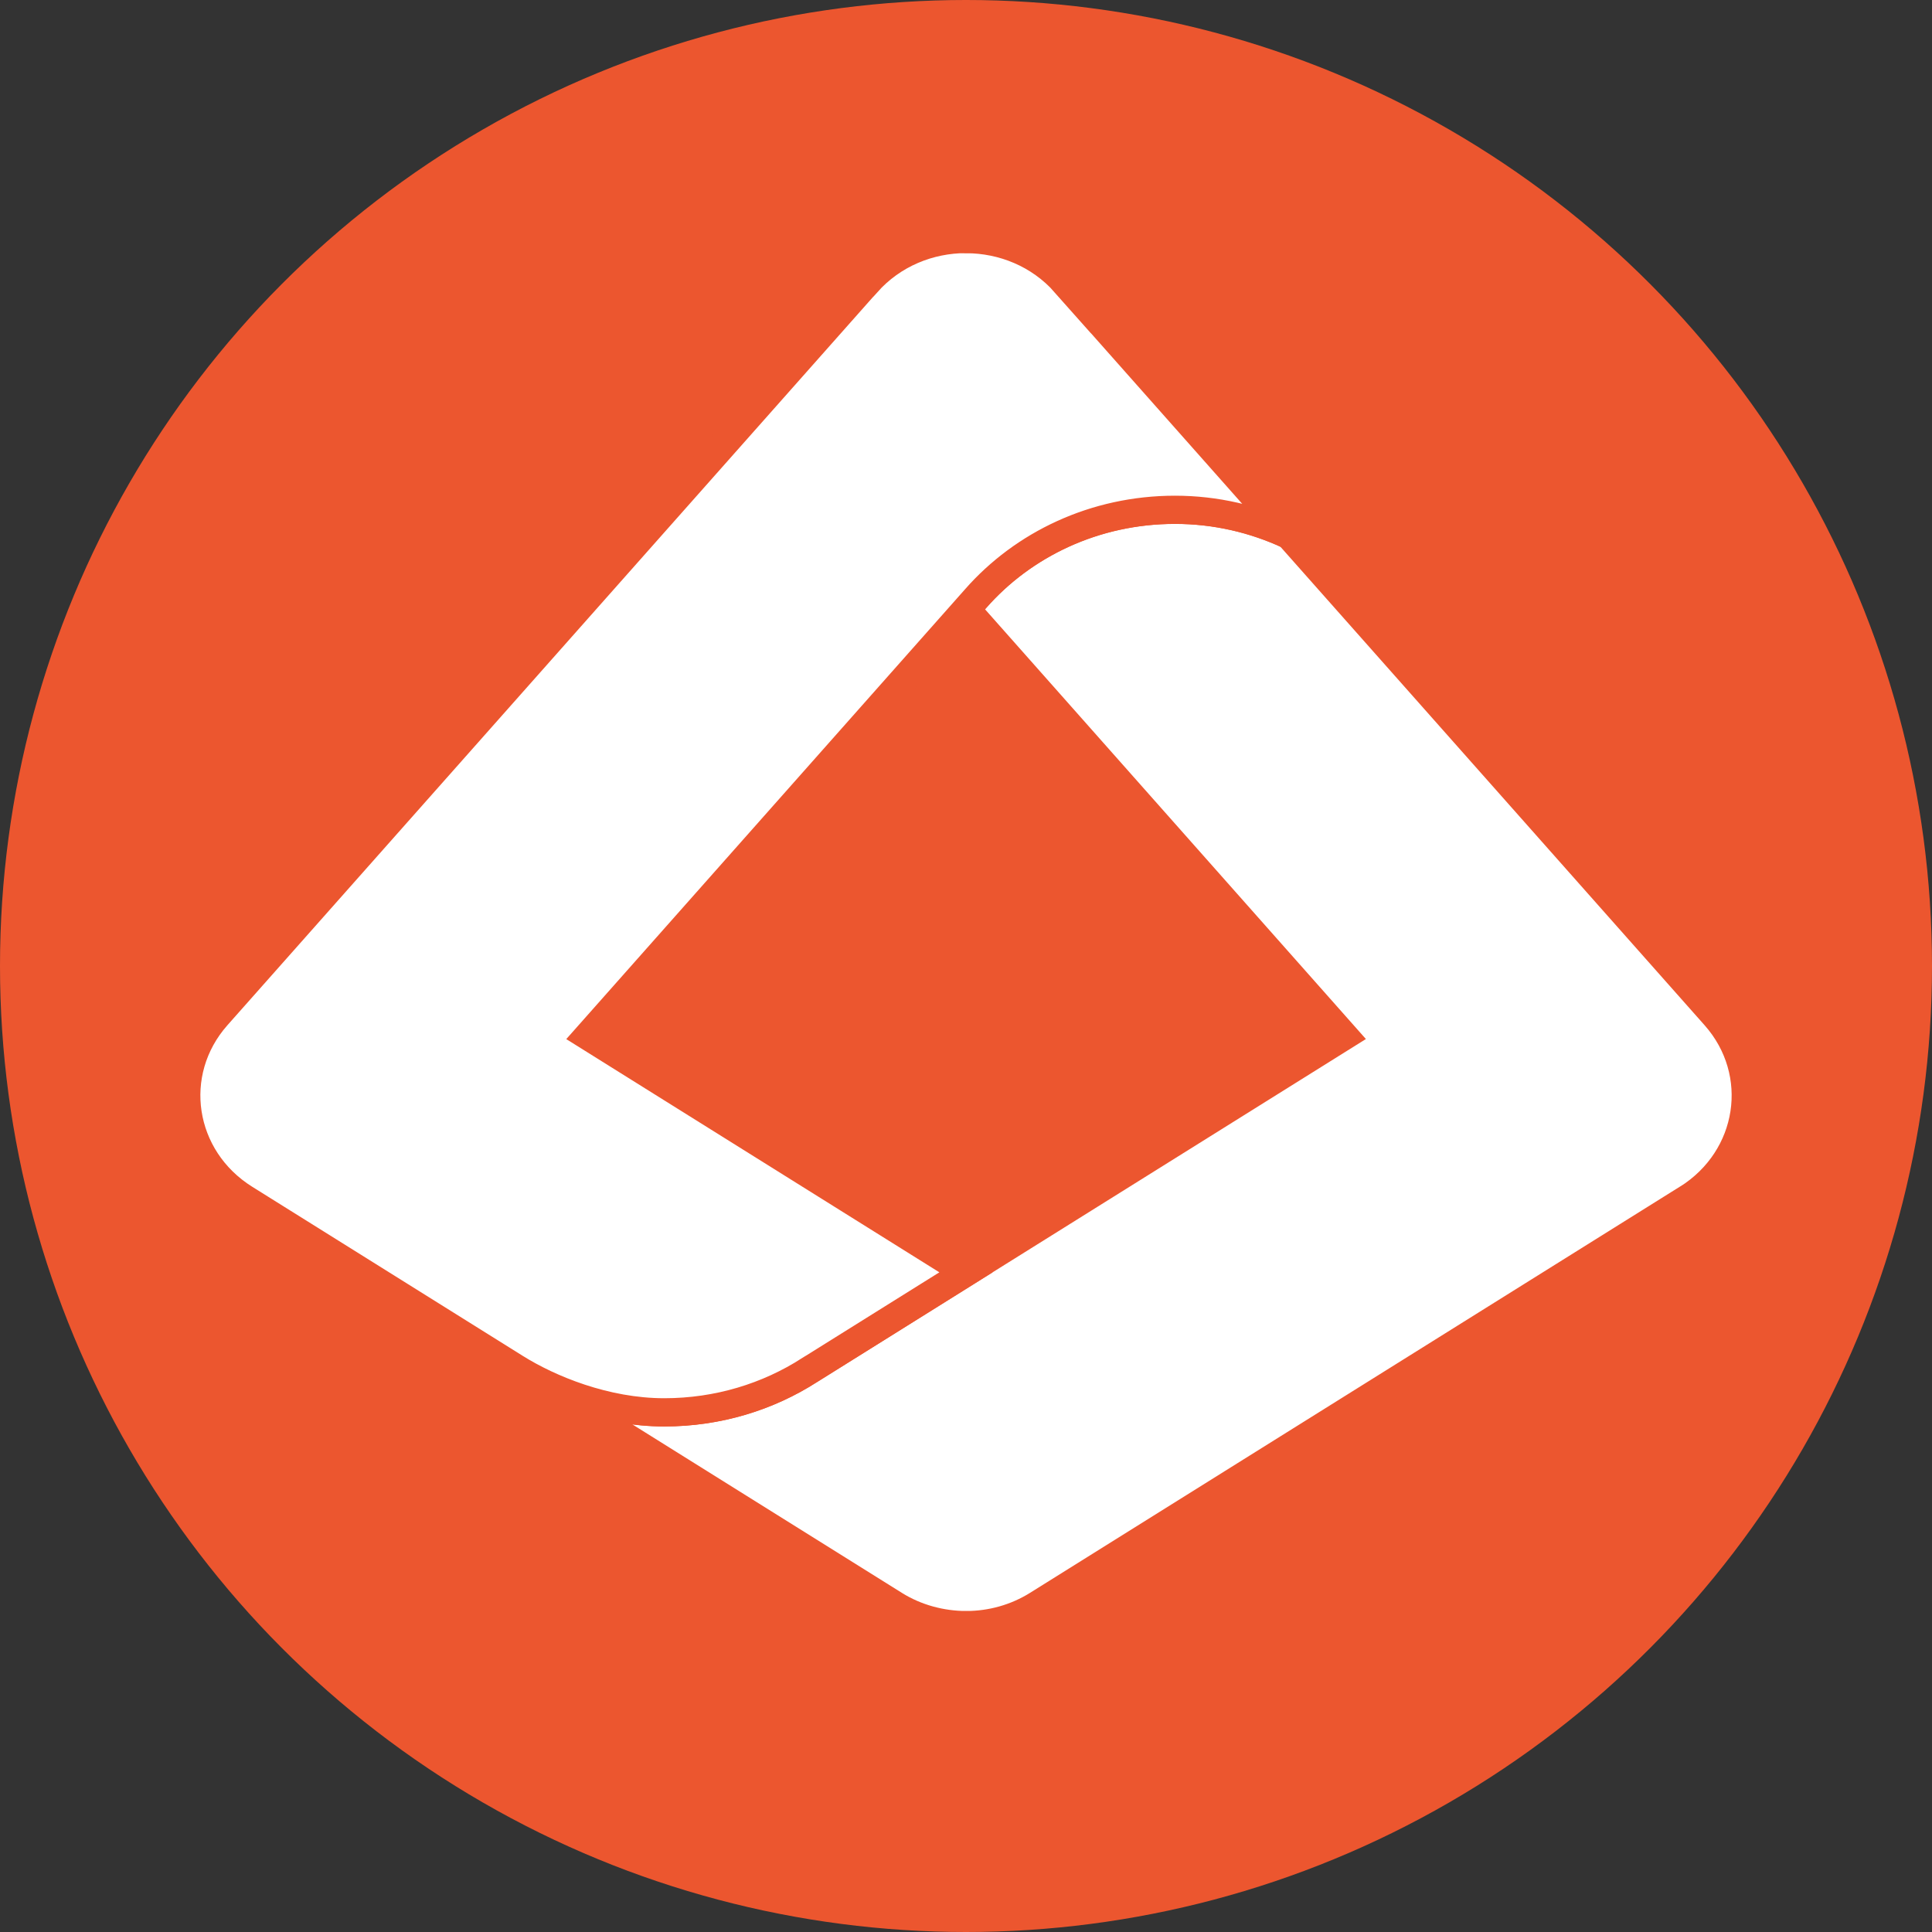
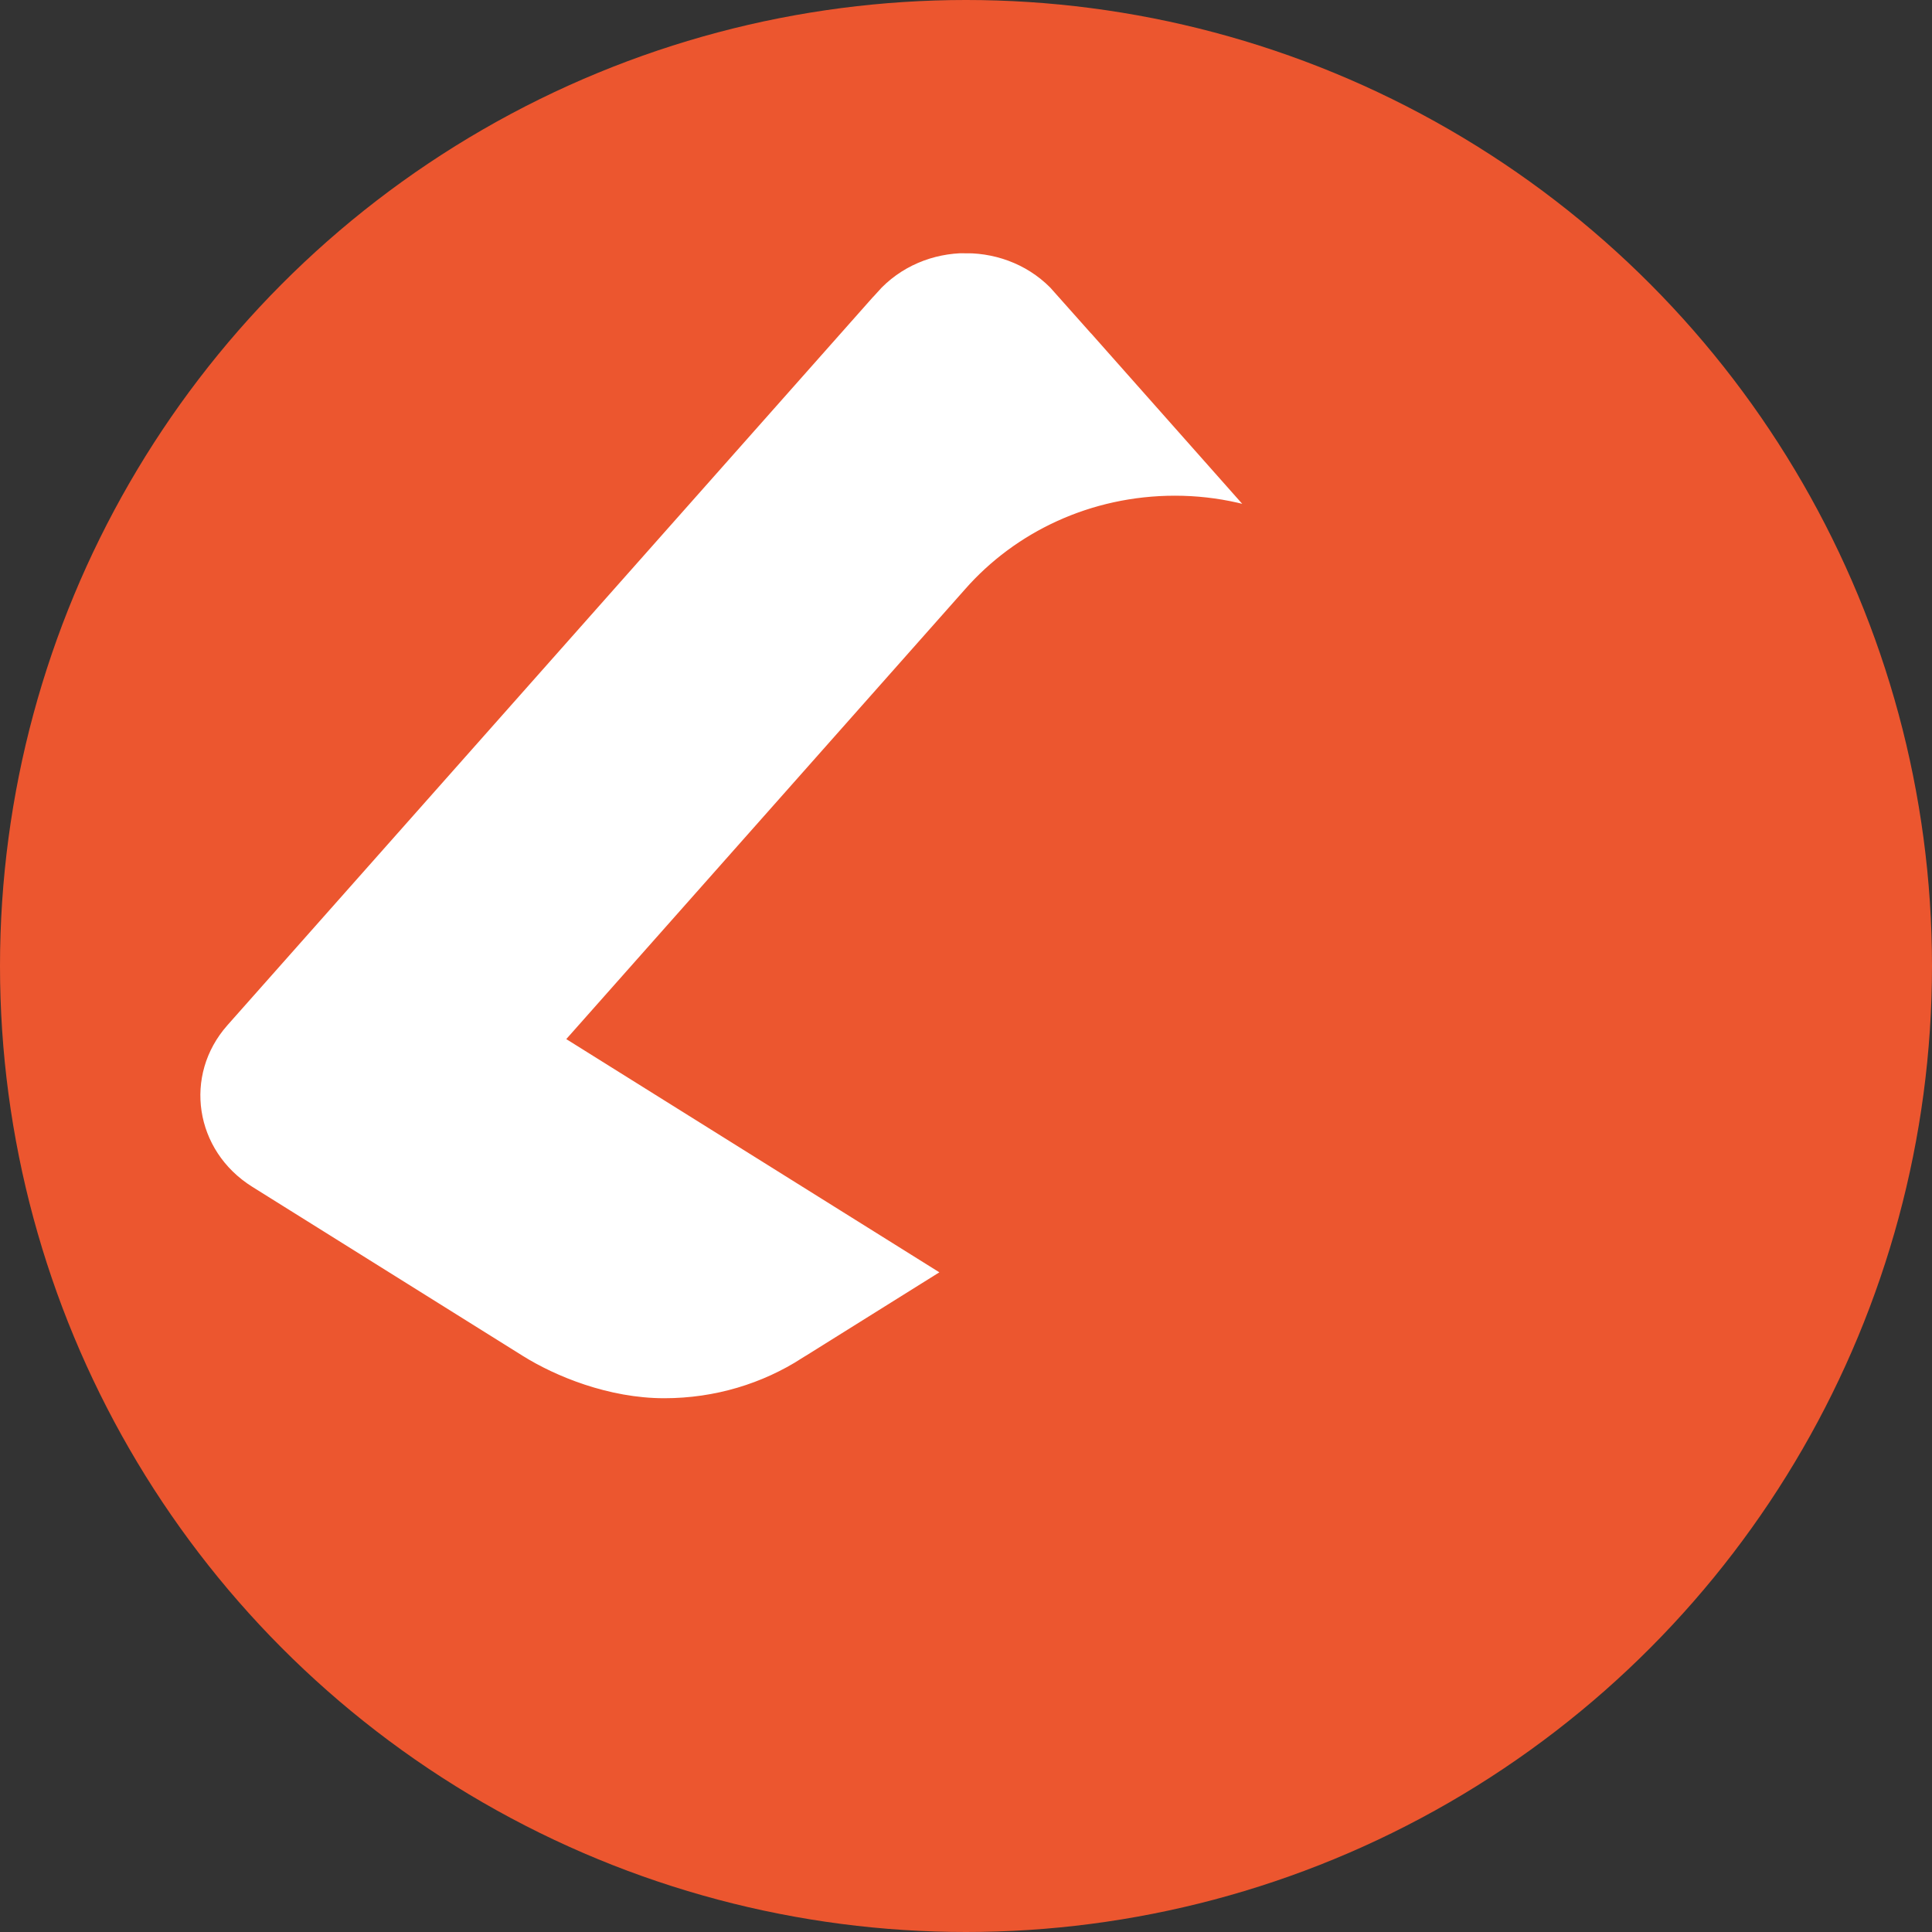
<svg xmlns="http://www.w3.org/2000/svg" version="1.1" viewBox="0 0 150 150">
  <rect x="0" y="0" width="150" height="150" fill="#333333" stroke="none" />
  <defs>
    <style>
      .cls-1 {
        fill: #fff;
        stroke: #ec562f;
        stroke-miterlimit: 10;
        stroke-width: 2.192px;
      }

      .cls-2 {
        fill: #ec562f;
      }
    </style>
  </defs>
  <g>
    <g id="Layer_1">
      <circle class="cls-2" cx="75" cy="75" r="75" />
-       <path class="cls-1" d="M133.165,78.873l-33.102-37.34c-2.671-1.244-5.664-1.957-8.832-1.957-6.222,0-11.785,2.684-15.485,6.902l-.733.827,29.355,33.122-29.362,18.35v.003l-12.148,7.592c-.007.007-.013.007-.013.007-3.215,2.065-7.097,3.276-11.274,3.276-4.588,0-8.926-1.81-11.536-3.437l29.422,18.391c1.674,1.044,3.634,1.561,5.55,1.565v.002c.004,0,.009-.001.014-.001.004,0,.009.001.013.001v-.002c1.922-.005,3.836-.528,5.51-1.572l50.45-31.534v.007c5.052-3.155,6.067-9.801,2.173-14.2Z" />
      <path class="cls-1" d="M82.709,21.973c-2.01-2.272-4.859-3.408-7.702-3.41v-.007c-2.852,0-5.697,1.137-7.715,3.41h-.007l-50.45,56.907c-3.895,4.399-2.879,11.045,2.173,14.2,0,0,18.673,11.671,21.027,13.144,2.61,1.628,6.949,3.437,11.536,3.437,4.177,0,8.059-1.211,11.274-3.276,0,0,.007,0,.013-.007l12.142-7.588-29.355-18.35,29.362-33.122.733-.827c3.7-4.218,9.262-6.902,15.485-6.902,3.175,0,6.162.72,8.832,1.957l-17.348-19.568Z" />
    </g>
  </g>
</svg>